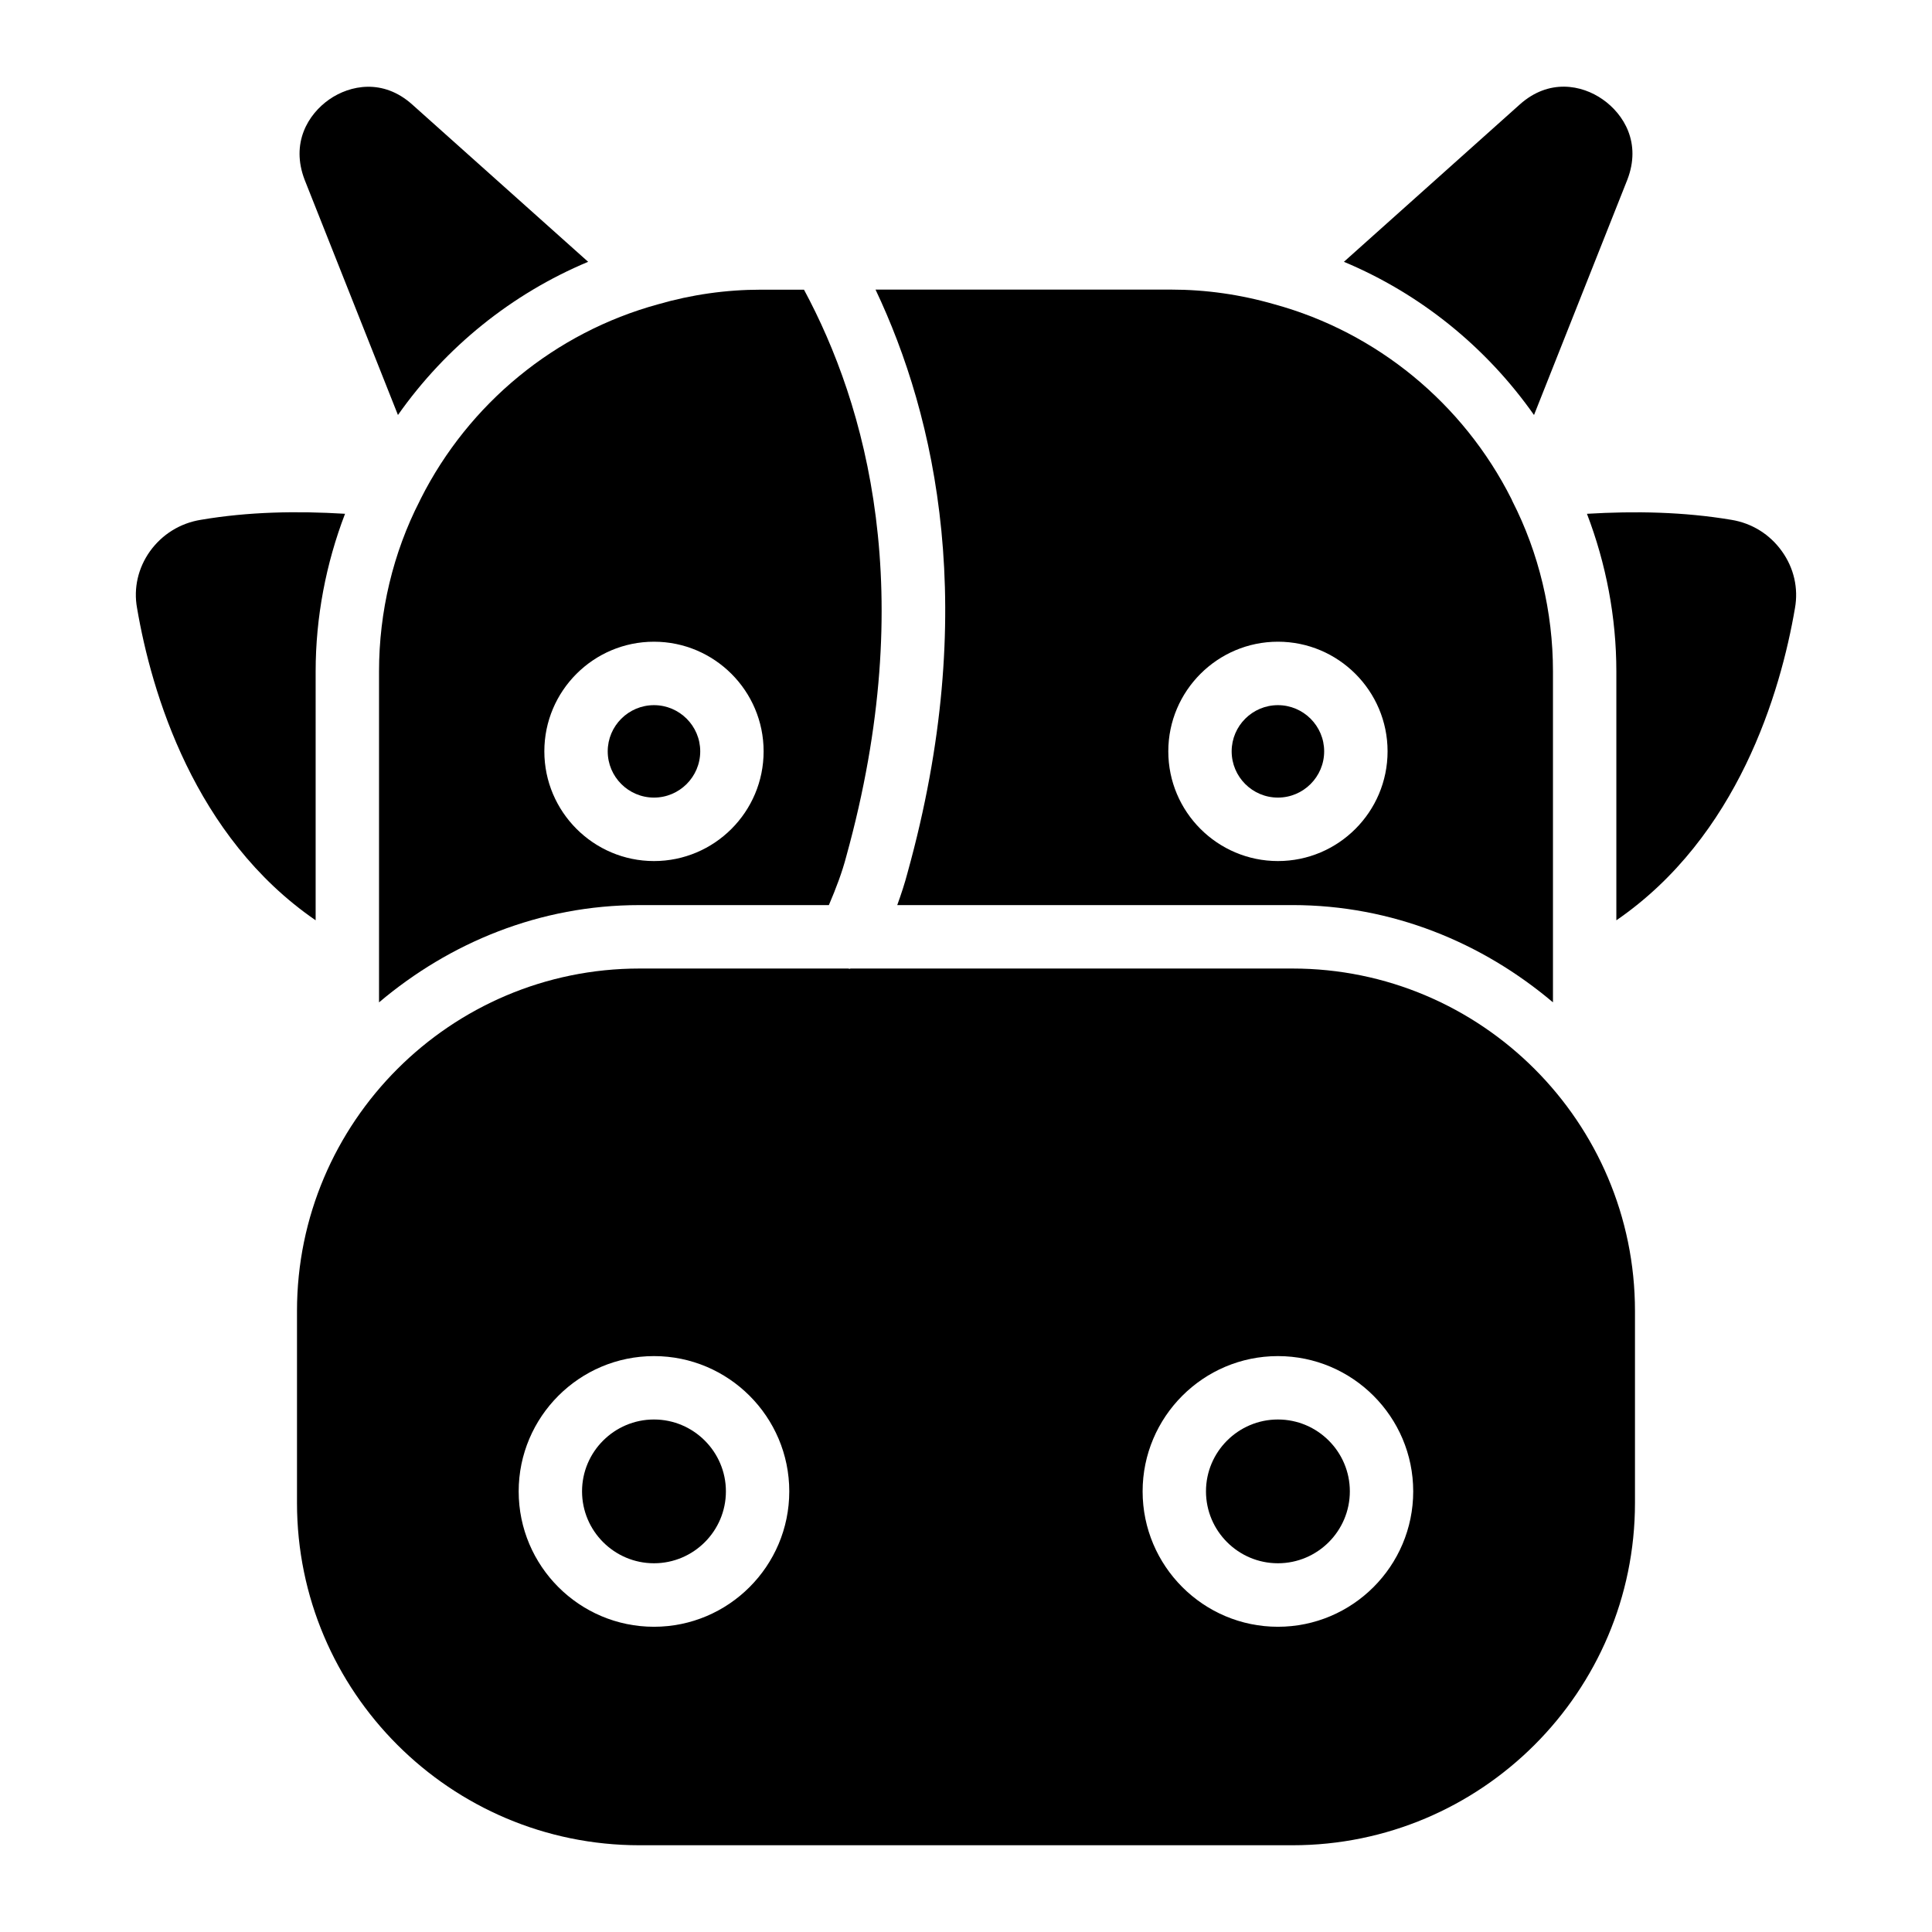
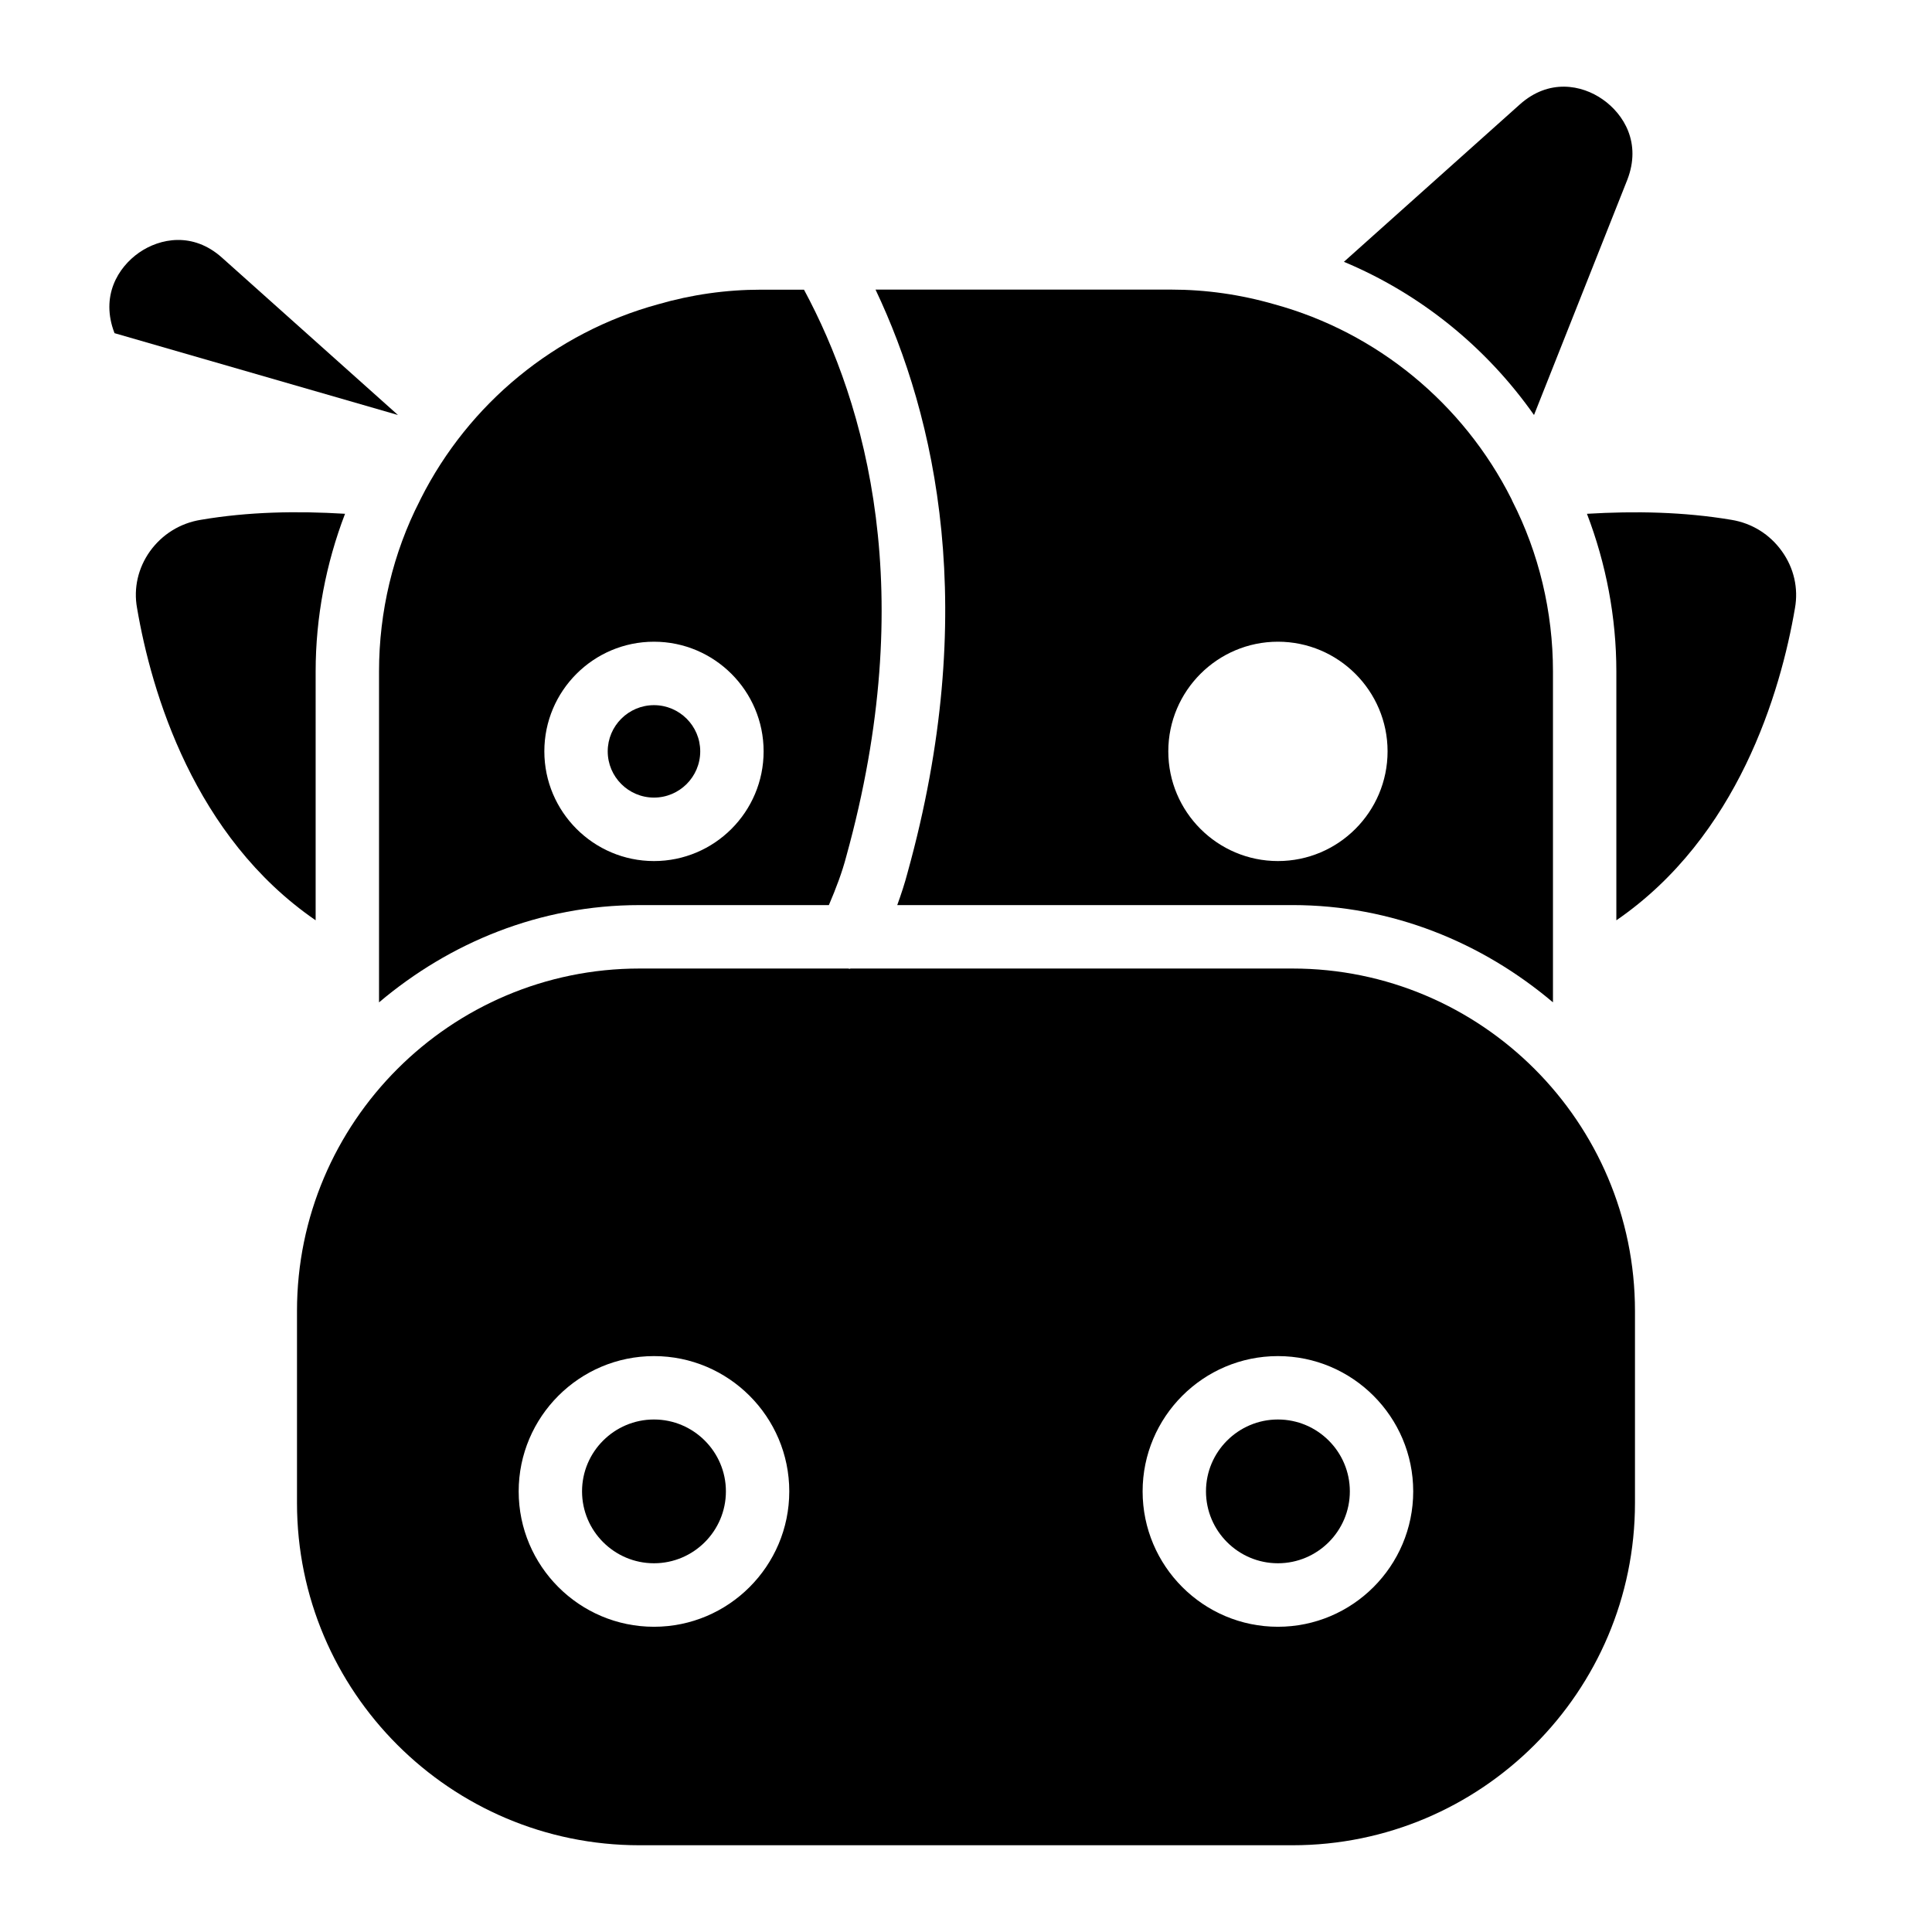
<svg xmlns="http://www.w3.org/2000/svg" fill="#000000" width="800px" height="800px" version="1.1" viewBox="144 144 512 512">
  <g>
-     <path d="m482.66 355.37c6.758 0 12.258-5.5 12.258-12.258 0-6.738-5.5-12.238-12.258-12.238-6.758 0-12.258 5.5-12.258 12.238 0 6.758 5.5 12.258 12.258 12.258z" />
    <path d="m384.51 375.27c-0.734 2.812-1.68 5.688-2.731 8.586h104.73c26.406 0 50.297 9.93 69.043 25.777v-87.703c0-15.809-3.738-31.383-10.77-45.152-0.043-0.082-0.062-0.168-0.105-0.25-0.043-0.105-0.105-0.211-0.148-0.316 0-0.02-0.02-0.043-0.02-0.043-12.762-25.297-35.645-44.082-62.746-51.516-9.004-2.602-18.18-3.906-27.375-3.906h-78.363c16 33.758 27.711 85.207 8.484 154.52zm98.156-61.211c16.016 0 29.055 13.035 29.055 29.055 0 16.039-13.035 29.074-29.055 29.074-16.016 0-29.055-13.035-29.055-29.074 0.004-16.02 13.039-29.055 29.055-29.055z" />
    <path d="m255.51 276.17s0 0.02-0.02 0.043c-0.066 0.145-0.148 0.293-0.215 0.438 0 0 0 0.02-0.02 0.043 0 0.02 0 0.02-0.02 0.043-7.055 13.75-10.789 29.367-10.789 45.195v87.703c18.746-15.848 42.637-25.777 69.023-25.777h50.191c1.93-4.512 3.547-8.797 4.617-12.93 19.375-69.965 5.227-119.61-11.211-150.16h-11.441c-9.195 0-18.367 1.301-27.27 3.883-27.203 7.453-50.086 26.219-62.848 51.516zm61.801 37.891c16.016 0 29.055 13.035 29.055 29.055 0 16.039-13.035 29.074-29.055 29.074-16.02-0.004-29.055-13.059-29.055-29.078 0-16.016 13.016-29.051 29.055-29.051z" />
    <path d="m550.53 253.98 24.73-62.348c3.758-9.719-0.902-17.359-6.527-21.285-5.562-3.906-14.273-5.543-21.957 1.324l-46.625 41.711c20.234 8.461 37.699 22.566 50.379 40.598z" />
    <path d="m317.31 520.18c-10.496 0-19.062 8.543-19.062 19.039 0 10.516 8.566 19.062 19.062 19.062s19.062-8.543 19.062-19.062c-0.004-10.477-8.566-19.039-19.062-19.039z" />
    <path d="m482.66 520.18c-10.496 0-19.062 8.543-19.062 19.039 0 10.516 8.566 19.062 19.062 19.062 10.496 0 19.062-8.543 19.062-19.062 0-10.477-8.543-19.039-19.062-19.039z" />
    <path d="m616.24 290.11c-3.211-4.512-7.977-7.473-13.434-8.355-12.66-2.121-25.465-2.352-38.246-1.594 5.059 13.203 7.789 27.414 7.789 41.773v65.957c32.203-22.125 43.516-60.352 47.336-82.73 0.941-5.289-0.277-10.621-3.445-15.051z" />
    <path d="m486.51 400.67h-117.09c-0.105 0-0.188 0.082-0.293 0.082-0.125 0-0.23-0.082-0.355-0.082h-55.297c-50.047 0-90.77 40.703-90.77 90.75v50.863c0 50.047 40.703 90.727 90.77 90.727h173.04c50.047 0 90.77-40.684 90.77-90.727v-50.863c0-50.047-40.727-90.75-90.77-90.75zm-169.2 174.44c-19.773 0-35.855-16.102-35.855-35.875 0-19.754 16.078-35.855 35.855-35.855 19.773 0 35.855 16.102 35.855 35.855-0.004 19.773-16.082 35.875-35.855 35.875zm165.35 0c-19.773 0-35.855-16.102-35.855-35.875 0-19.754 16.078-35.855 35.855-35.855 19.773 0 35.855 16.102 35.855 35.855 0 19.773-16.078 35.875-35.855 35.875z" />
    <path d="m317.31 355.37c6.758 0 12.258-5.5 12.258-12.258 0-6.738-5.5-12.238-12.258-12.238s-12.258 5.5-12.258 12.238c-0.004 6.758 5.496 12.258 12.258 12.258z" />
    <path d="m227.65 321.93c0-14.359 2.731-28.57 7.789-41.773-12.785-0.777-25.566-0.547-38.184 1.594-5.519 0.883-10.285 3.863-13.52 8.355-3.148 4.43-4.367 9.762-3.422 14.988 3.82 22.441 15.137 60.668 47.336 82.793z" />
-     <path d="m249.46 253.98c12.68-18.012 30.145-32.117 50.402-40.598l-46.668-41.73c-7.68-6.844-16.395-5.144-21.934-1.305-5.625 3.926-10.285 11.566-6.508 21.348z" />
+     <path d="m249.46 253.98l-46.668-41.73c-7.68-6.844-16.395-5.144-21.934-1.305-5.625 3.926-10.285 11.566-6.508 21.348z" />
  </g>
</svg>